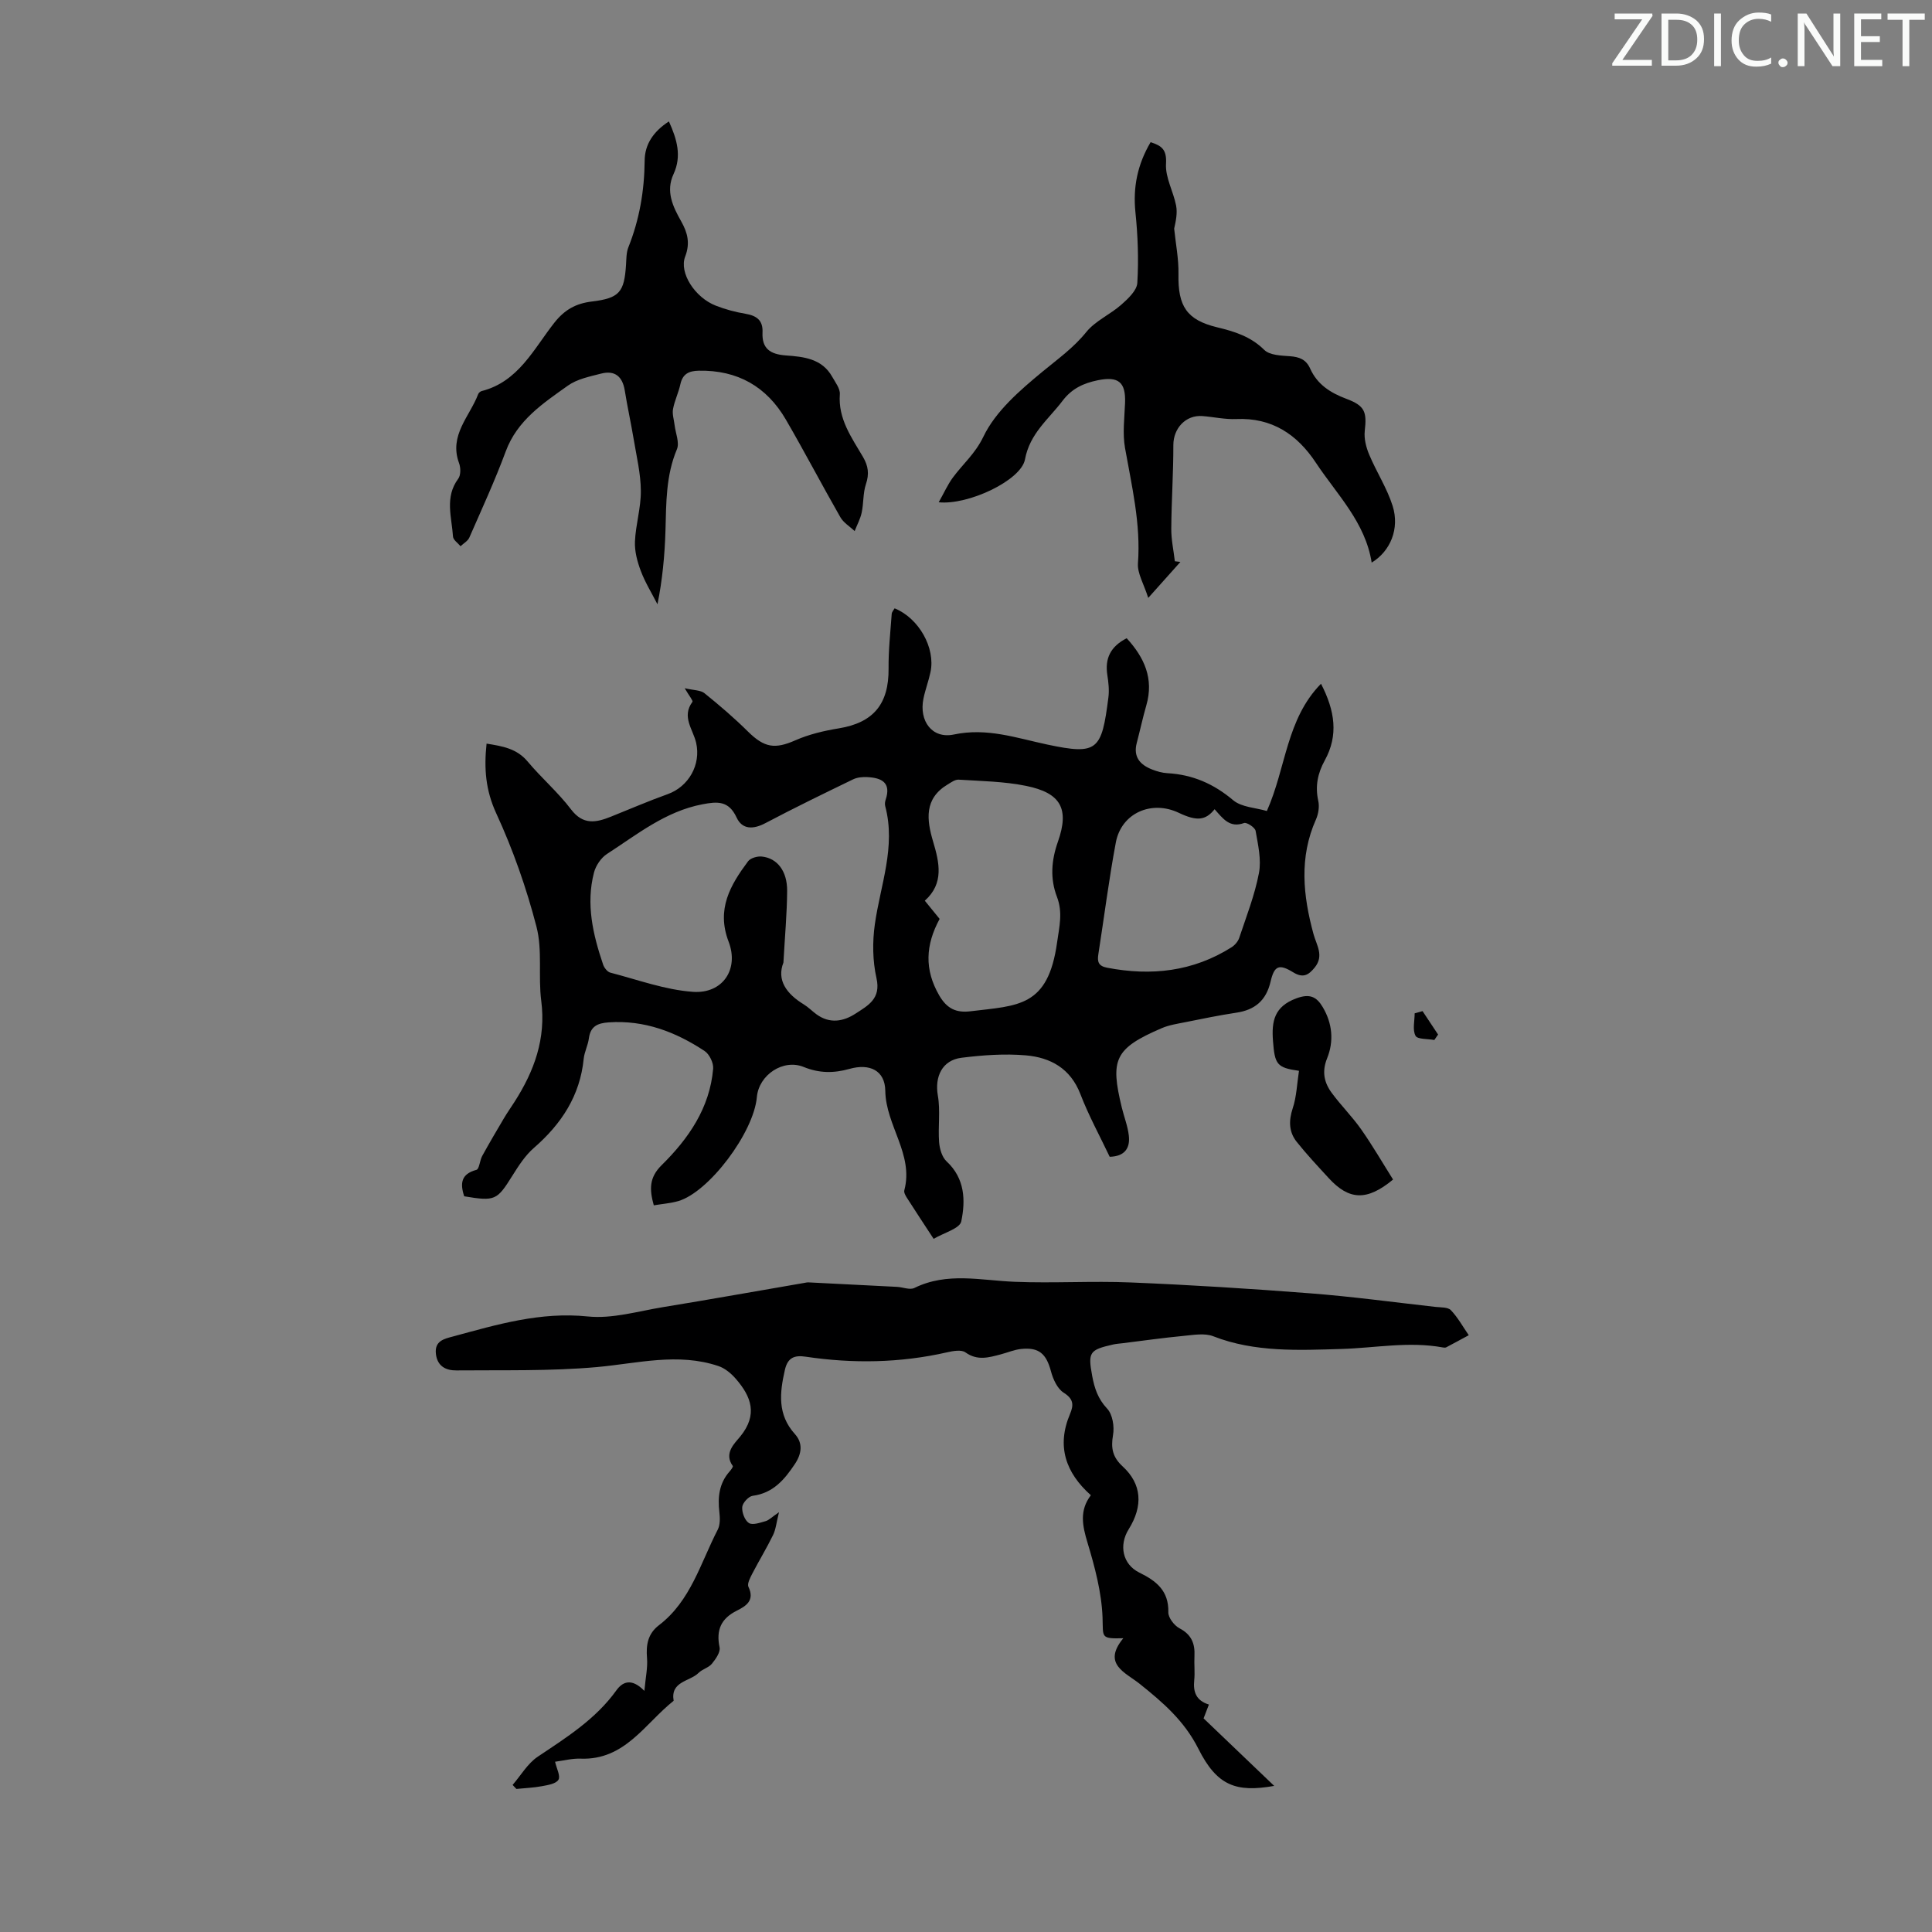
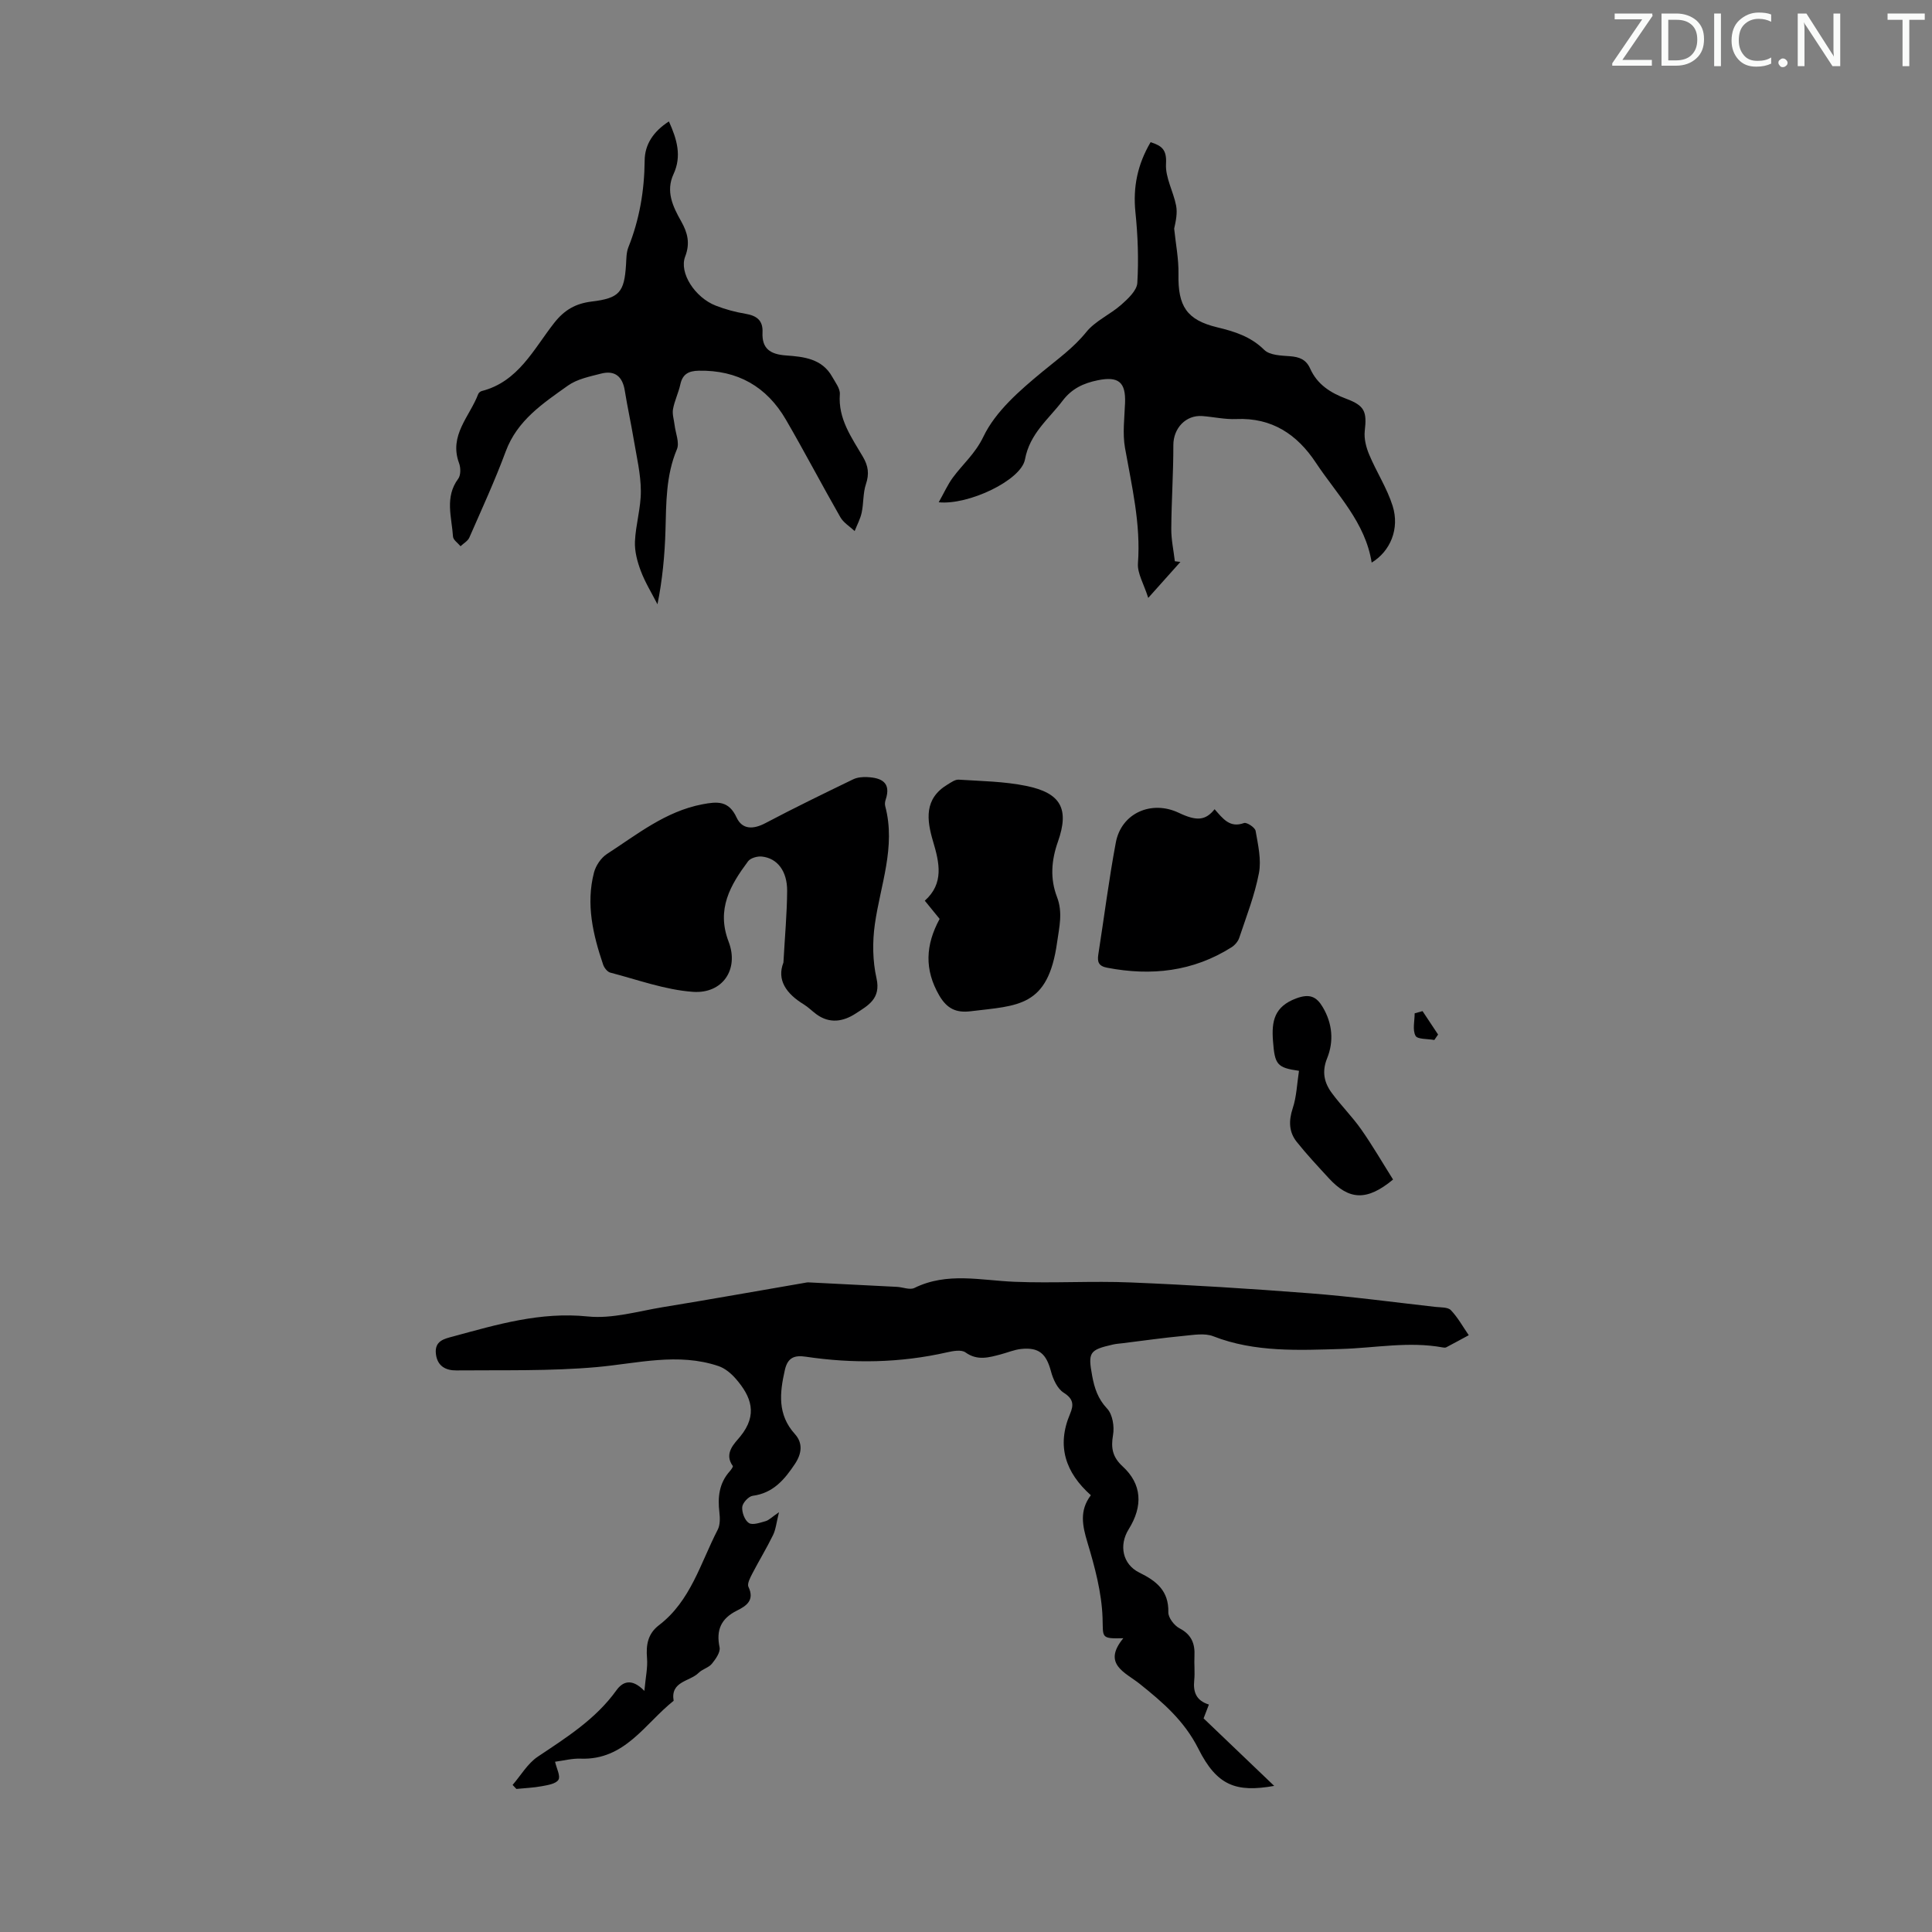
<svg xmlns="http://www.w3.org/2000/svg" enable-background="new 0 0 400 400" viewBox="0 0 400 400">
  <rect x="0" y="0" width="400" height="400" fill="#808080" stroke="none" />
  <g fill="#fafbfa">
    <path d="m342.2 3.2-6.3 9.2h6.1v1.2h-8.2v-.5l6.2-9.1h-5.7v-1.2h7.8v.4z" />
    <path d="m344 13.7v-10.9h3.1c1.6 0 3 .5 4.1 1.4 1.1 1 1.6 2.2 1.6 3.9s-.5 3-1.6 4-2.5 1.5-4.2 1.5h-3zm1.4-9.6v8.4h1.6c1.4 0 2.5-.4 3.2-1.1.8-.8 1.2-1.8 1.2-3.2s-.4-2.4-1.2-3.1-1.8-1-3.1-1z" />
    <path d="m356.3 2.8v10.9h-1.4v-10.9z" />
    <path d="m366.6 13.2c-.8.4-1.8.6-3 .6-1.6 0-2.8-.5-3.7-1.5s-1.4-2.3-1.4-3.9c0-1.7.5-3.2 1.6-4.2s2.4-1.6 4-1.6c1 0 1.9.1 2.6.4v1.5c-.8-.4-1.6-.6-2.6-.6-1.2 0-2.2.4-3 1.2s-1.1 1.9-1.1 3.3c0 1.3.4 2.3 1.1 3.1s1.6 1.1 2.8 1.1c1.1 0 2-.2 2.8-.7v1.3z" />
    <path d="m368.2 13c0-.3.1-.5.3-.6.2-.2.4-.3.6-.3.3 0 .5.1.7.3s.3.4.3.6-.1.5-.3.6c-.2.2-.4.3-.7.3s-.5-.1-.6-.3c-.2-.2-.3-.4-.3-.6z" />
    <path d="m381.1 13.7h-1.7l-5.5-8.4c-.2-.2-.3-.5-.4-.7 0 .2.1.8.1 1.5v7.6h-1.4v-10.9h1.8l5.3 8.3c.3.4.4.6.4.8 0-.3-.1-.8-.1-1.6v-7.5h1.4v10.9z" />
-     <path d="m389.7 13.7h-5.8v-10.9h5.6v1.2h-4.2v3.5h3.9v1.2h-3.9v3.7h4.4z" />
    <path d="m398.4 4.1h-3.1v9.6h-1.4v-9.6h-3.1v-1.3h7.7v1.3z" />
  </g>
-   <path d="m96.11 247.68c-.92-2.77-.58-4.64 2.52-5.47.61-.16.69-1.94 1.2-2.87 1.45-2.64 2.98-5.24 4.52-7.84.68-1.15 1.46-2.25 2.18-3.38 4.08-6.37 6.54-13.08 5.53-20.9-.66-5.09.28-10.49-.99-15.36-2.08-8.02-4.86-15.95-8.33-23.47-2.21-4.8-2.55-9.3-2-14.43 3.32.53 6.25 1.02 8.49 3.69 2.87 3.43 6.32 6.39 9.01 9.94 2.5 3.28 5.18 2.72 8.23 1.5 3.92-1.57 7.8-3.25 11.77-4.67 4.32-1.55 6.94-6.09 5.88-10.67-.64-2.76-3.05-5.35-.76-8.44.17-.24-.68-1.23-1.6-2.82 1.89.44 3.28.38 4.09 1.03 3.12 2.51 6.17 5.13 9.02 7.95 3.4 3.36 5.58 3.66 9.81 1.8 2.81-1.24 5.92-1.97 8.97-2.47 7.18-1.17 10.39-5.03 10.32-12.4-.04-3.77.38-7.54.65-11.31.03-.39.39-.77.6-1.14 5.02 2.03 8.49 8.2 7.43 13.19-.39 1.85-1.08 3.65-1.46 5.5-.95 4.64 1.8 8.39 6.31 7.43 6.86-1.45 12.95.73 19.37 2.09 10.42 2.21 11.21 1.17 12.61-9.74.2-1.53.02-3.14-.22-4.68-.53-3.42.66-5.89 4.01-7.6 3.64 3.98 5.67 8.35 4.06 13.91-.74 2.57-1.3 5.19-1.98 7.78-.75 2.86.67 4.49 3.12 5.46 1.02.41 2.14.73 3.23.79 5.21.29 9.58 2.19 13.62 5.6 1.74 1.46 4.64 1.54 6.97 2.23 4-8.99 4-18.99 11.21-26.35 2.91 5.63 3.63 10.7.78 15.87-1.46 2.65-2.02 5.33-1.35 8.36.27 1.2.04 2.71-.47 3.86-3.52 7.87-2.68 15.79-.51 23.75.63 2.3 2.22 4.47.25 6.91-1.29 1.59-2.42 2.25-4.47.99-2.91-1.78-3.9-1.39-4.67 1.93-.92 3.92-3.24 5.87-7.11 6.44-3.53.53-7.04 1.26-10.54 1.96-1.64.33-3.34.58-4.86 1.23-9.87 4.23-10.69 6.54-8.3 16.42.47 1.95 1.24 3.86 1.46 5.83.3 2.58-.83 4.31-3.96 4.39-2.03-4.29-4.35-8.51-6.06-12.96-2.05-5.34-6.21-7.6-11.3-8.04-4.4-.38-8.93-.05-13.33.5-4.01.5-5.57 3.94-4.89 7.82.55 3.13.02 6.44.26 9.65.11 1.38.6 3.1 1.55 3.98 3.81 3.53 3.94 8.09 3.04 12.43-.31 1.48-3.58 2.34-5.72 3.61-2.05-3.13-3.82-5.81-5.55-8.52-.29-.45-.64-1.09-.52-1.53 1.98-7.47-3.84-13.41-3.94-20.6-.06-4.24-3.26-5.71-7.41-4.54-3.25.92-6.28.91-9.47-.39-4.25-1.74-9.3 1.63-9.71 6.23-.65 7.36-9.95 19.72-16.3 21.54-1.58.45-3.25.57-5.04.87-.91-3.28-.99-5.74 1.63-8.32 5.57-5.49 9.97-11.85 10.66-19.97.1-1.19-.77-3-1.77-3.66-5.98-3.95-12.46-6.44-19.85-5.93-2.32.16-3.78.81-4.11 3.32-.19 1.43-.92 2.79-1.07 4.21-.76 7.67-4.62 13.51-10.31 18.46-1.81 1.57-3.19 3.73-4.48 5.79-3.16 5.05-3.54 5.3-9.95 4.23zm66.09-48.39c-1.42 3.61.61 6.46 4.2 8.65.95.58 1.74 1.4 2.64 2.06 2.74 2 5.56 1.51 8.12-.16 2.53-1.65 5.27-3.05 4.31-7.3-.81-3.59-.86-7.54-.34-11.2 1.15-8.11 4.38-16 2.15-24.42-.11-.41-.06-.92.08-1.33 1.21-3.6-.87-4.56-3.82-4.7-.96-.05-2.05.05-2.9.46-6.09 2.95-12.19 5.91-18.17 9.07-2.52 1.33-4.8 1.36-5.97-1.17-1.62-3.49-3.94-3.33-7.07-2.73-7.66 1.46-13.52 6.25-19.77 10.29-1.23.8-2.31 2.41-2.68 3.84-1.7 6.54-.21 12.86 1.89 19.06.22.66.88 1.5 1.48 1.66 5.68 1.47 11.34 3.57 17.12 3.98 6.14.43 9.58-4.66 7.38-10.39-2.57-6.72.35-11.7 4.03-16.64.51-.68 1.92-1.08 2.85-.98 3.19.33 5.26 2.99 5.24 7.1-.03 4.68-.47 9.37-.77 14.85zm32.34-9.04c-2.93 5.41-3.19 10.48-.08 15.85 1.62 2.79 3.57 3.63 6.5 3.27 9.86-1.2 16.03-.83 17.9-14.26.45-3.21 1.22-6.18-.03-9.43-1.43-3.73-1.18-7.51.2-11.41 2.41-6.84.6-10.1-6.58-11.56-4.55-.93-9.29-.99-13.96-1.29-.75-.05-1.6.58-2.33 1.02-4.85 2.93-4.31 7.29-2.98 11.76 1.31 4.4 2.31 8.7-1.71 12.28 1.21 1.48 2.18 2.68 3.07 3.77zm56.93-22.71c-1.89 2.36-3.72 2.5-7.4.75-5.67-2.7-11.91.05-13.05 6.14-1.44 7.67-2.41 15.42-3.62 23.14-.25 1.58.03 2.45 1.84 2.79 9.12 1.75 17.77.8 25.74-4.24.68-.43 1.34-1.2 1.59-1.95 1.48-4.44 3.21-8.84 4.08-13.41.53-2.78-.19-5.86-.69-8.74-.12-.7-1.83-1.82-2.4-1.62-2.94 1.07-4.33-.87-6.09-2.86z" fill="#000001" />
+   <path d="m96.11 247.68zm66.09-48.39c-1.42 3.61.61 6.46 4.2 8.65.95.58 1.74 1.4 2.64 2.06 2.74 2 5.56 1.51 8.12-.16 2.53-1.65 5.27-3.05 4.31-7.3-.81-3.59-.86-7.54-.34-11.2 1.15-8.11 4.38-16 2.15-24.42-.11-.41-.06-.92.08-1.33 1.21-3.6-.87-4.56-3.82-4.7-.96-.05-2.05.05-2.9.46-6.09 2.95-12.19 5.91-18.17 9.07-2.52 1.33-4.8 1.36-5.97-1.17-1.62-3.49-3.94-3.33-7.07-2.73-7.66 1.46-13.52 6.25-19.77 10.29-1.23.8-2.31 2.41-2.68 3.84-1.7 6.54-.21 12.86 1.89 19.06.22.66.88 1.5 1.48 1.66 5.68 1.47 11.34 3.57 17.12 3.98 6.14.43 9.58-4.66 7.38-10.39-2.57-6.72.35-11.7 4.03-16.64.51-.68 1.92-1.08 2.85-.98 3.19.33 5.26 2.99 5.24 7.1-.03 4.68-.47 9.37-.77 14.85zm32.34-9.04c-2.93 5.41-3.19 10.48-.08 15.85 1.62 2.79 3.57 3.63 6.5 3.27 9.86-1.2 16.03-.83 17.9-14.26.45-3.21 1.22-6.18-.03-9.43-1.43-3.73-1.18-7.51.2-11.41 2.41-6.84.6-10.1-6.58-11.56-4.55-.93-9.29-.99-13.96-1.29-.75-.05-1.6.58-2.33 1.02-4.85 2.93-4.31 7.29-2.98 11.76 1.31 4.4 2.31 8.7-1.71 12.28 1.21 1.48 2.18 2.68 3.07 3.77zm56.93-22.71c-1.89 2.36-3.72 2.5-7.4.75-5.67-2.7-11.91.05-13.05 6.14-1.44 7.67-2.41 15.42-3.62 23.14-.25 1.58.03 2.45 1.84 2.79 9.12 1.75 17.77.8 25.74-4.24.68-.43 1.34-1.2 1.59-1.95 1.48-4.44 3.21-8.84 4.08-13.41.53-2.78-.19-5.86-.69-8.74-.12-.7-1.83-1.82-2.4-1.62-2.94 1.07-4.33-.87-6.09-2.86z" fill="#000001" />
  <path d="m232.57 339.18c-4.79.13-4.15-.18-4.3-4.28-.19-5.22-1.6-10.48-3.12-15.53-1.06-3.52-1.7-6.63.7-9.8-5.22-4.65-7.14-10.16-4.31-16.83.79-1.87.73-3.11-1.32-4.4-1.31-.83-2.2-2.8-2.63-4.43-.97-3.62-2.47-5.01-6.18-4.62-1.42.15-2.79.74-4.19 1.11-2.47.65-4.84 1.38-7.33-.4-.85-.61-2.56-.3-3.79-.02-9.71 2.21-19.47 2.37-29.28.91-2.29-.34-3.73.13-4.32 2.74-1.08 4.75-1.57 9.23 2.07 13.27 1.71 1.89 1.42 4.07.02 6.18-2.15 3.23-4.5 6.05-8.75 6.61-.85.11-2.09 1.46-2.17 2.32-.09 1.1.51 2.75 1.37 3.31.76.5 2.32-.06 3.46-.38.69-.19 1.26-.81 2.78-1.85-.54 2.18-.66 3.57-1.23 4.73-1.32 2.71-2.9 5.29-4.29 7.97-.44.86-1.11 2.1-.8 2.75 1.34 2.81-.49 3.97-2.39 4.92-3.28 1.64-4.34 4-3.59 7.6.21 1-.81 2.44-1.59 3.4-.67.82-1.97 1.11-2.74 1.88-1.83 1.83-5.88 1.71-5.18 5.79-5.96 4.73-10.09 12.33-19.26 11.98-1.75-.07-3.53.41-5.29.64.32 1.42 1.16 2.97.7 3.73-.51.84-2.19 1.1-3.42 1.33-1.74.33-3.53.39-5.29.57-.26-.28-.52-.55-.78-.83 1.71-1.98 3.11-4.44 5.2-5.84 5.96-3.99 12-7.77 16.29-13.75 1.21-1.68 3.07-2.69 5.79.12.26-2.83.71-4.83.55-6.78-.23-2.75.16-5.05 2.47-6.82 6.58-5.02 8.6-12.88 12.16-19.76.52-1 .49-2.43.35-3.61-.37-3.13-.06-6.02 2.14-8.49.29-.32.74-.96.64-1.1-1.93-2.65.41-4.72 1.55-6.12 3.68-4.53 2.27-8.26-.94-11.95-.95-1.09-2.23-2.17-3.58-2.62-8.4-2.83-16.74-.55-25.18.21-9.64.86-19.38.6-29.09.69-2.1.02-3.93-.81-4.23-3.41-.32-2.73 1.76-3.14 3.52-3.61 9.13-2.48 18.12-5.16 27.93-4.15 5.07.52 10.38-1.08 15.55-1.93 9.82-1.6 19.61-3.36 29.41-5.04.22-.04.44-.1.66-.09 6.13.3 12.25.61 18.38.93 1.22.06 2.67.69 3.61.23 6.78-3.34 13.75-1.56 20.73-1.28 8.02.33 16.08-.2 24.11.14 12.39.51 24.77 1.29 37.13 2.25 8.66.67 17.28 1.84 25.91 2.81 1.1.12 2.58.03 3.2.68 1.45 1.52 2.49 3.43 3.7 5.18-1.55.84-3.11 1.69-4.67 2.51-.18.09-.45.07-.66.03-7.08-1.31-14.08.11-21.07.31-8.66.25-17.89.74-26.49-2.63-1.79-.7-4.1-.27-6.15-.08-4.22.4-8.42 1-12.63 1.52-.67.08-1.34.12-1.99.27-4.9 1.11-5.2 1.62-4.31 6.47.47 2.54 1.18 4.76 3.1 6.8 1.13 1.19 1.53 3.72 1.22 5.47-.47 2.71-.09 4.58 1.99 6.49 3.98 3.65 4.27 8.18 1.25 13.02-2.07 3.32-1.25 7.26 2.19 8.96 3.53 1.73 6.13 3.76 6.02 8.22-.03 1.12 1.22 2.75 2.31 3.32 2.49 1.3 3.23 3.17 3.1 5.75-.09 1.67.12 3.37-.05 5.03-.24 2.39.38 4.18 3.04 5.01-.48 1.24-.9 2.34-1.1 2.86 4.9 4.68 9.59 9.17 14.62 13.98-7.89 1.4-11.85-.02-15.7-7.69-2.93-5.82-7.37-9.61-12.15-13.44-2.97-2.37-7.81-4.08-3.39-9.44z" fill="#000001" />
  <path d="m194.35 103.99c1.13-2 1.86-3.66 2.91-5.09 2.08-2.83 4.64-4.95 6.34-8.49 2.52-5.26 7.55-9.59 12.22-13.45 3.17-2.62 6.43-4.93 9.08-8.21 1.88-2.33 4.97-3.64 7.27-5.68 1.39-1.23 3.21-2.93 3.3-4.5.29-4.85.11-9.77-.39-14.61-.54-5.23.44-9.94 3.14-14.52 2.37.74 3.36 1.59 3.19 4.47-.17 2.83 1.52 5.73 2.09 8.65.3 1.54-.05 3.2-.4 4.78.32 3.14.95 6.28.89 9.42-.13 6.62 1.7 9.48 7.99 11 3.62.87 6.97 1.91 9.77 4.68 1.12 1.11 3.47 1.18 5.29 1.31 1.96.14 3.37.66 4.22 2.57 1.46 3.28 4.21 5.02 7.49 6.25 3.83 1.43 4.26 2.68 3.81 6.64-.18 1.6.28 3.41.92 4.92 1.5 3.59 3.69 6.93 4.85 10.61 1.49 4.74-.48 9.4-4.34 11.74-1.31-8.36-7.2-14.1-11.56-20.69-3.87-5.85-9.1-9.36-16.48-9.03-2.32.1-4.67-.44-7.01-.62-3.47-.26-6.01 2.56-6.01 6 .01 5.77-.39 11.54-.43 17.32-.02 2.25.48 4.49.74 6.74.38.05.77.09 1.15.14-1.97 2.2-3.94 4.4-6.66 7.45-.91-2.9-2.28-5.09-2.13-7.16.61-8.18-1.28-15.98-2.68-23.9-.53-3-.11-6.19.01-9.29.17-4.34-1.37-5.58-5.65-4.71-2.96.6-5.38 1.73-7.28 4.24-2.91 3.84-6.79 6.76-7.79 12.15-.79 4.31-11.69 9.5-17.86 8.87z" fill="#000001" />
  <path d="m138.49 25.14c1.69 3.73 2.68 7.18.96 10.9-1.67 3.59-.13 6.75 1.59 9.8 1.32 2.34 1.88 4.53.82 7.27-1.3 3.37 2.02 8.49 6.33 10.17 1.97.77 4.05 1.33 6.13 1.68 2.32.39 3.67 1.34 3.55 3.87-.15 3.36 1.6 4.52 4.84 4.76 3.64.26 7.48.64 9.59 4.42.64 1.15 1.66 2.44 1.58 3.6-.39 5.11 2.43 8.96 4.78 12.97 1.12 1.91 1.33 3.55.62 5.66-.62 1.85-.46 3.95-.88 5.9-.28 1.31-.96 2.54-1.45 3.81-1.01-.95-2.32-1.73-2.97-2.88-3.83-6.69-7.4-13.53-11.27-20.19-3.98-6.84-10-10.28-18.03-10.13-2.07.04-3.35.66-3.82 2.82-.38 1.74-1.2 3.39-1.52 5.13-.19 1.05.2 2.21.33 3.32.2 1.68 1.05 3.63.48 4.99-2.29 5.44-2.21 11.09-2.37 16.79-.15 5.18-.65 10.35-1.66 15.31-1.17-2.29-2.54-4.49-3.44-6.88-.73-1.93-1.31-4.09-1.22-6.12.15-3.5 1.25-6.98 1.22-10.47-.02-3.53-.87-7.06-1.46-10.58-.57-3.41-1.32-6.8-1.87-10.22-.47-2.9-2.06-4.22-4.9-3.49-2.36.61-4.95 1.12-6.86 2.48-5.14 3.66-10.49 7.17-12.88 13.62-2.24 6.05-4.95 11.93-7.54 17.85-.32.72-1.2 1.2-1.82 1.79-.54-.66-1.52-1.3-1.56-2-.26-4.02-1.76-8.15 1.08-11.97.55-.74.53-2.29.17-3.24-2.13-5.76 2.21-9.65 3.96-14.27.1-.28.45-.58.74-.65 7.6-1.94 10.75-8.71 15.02-14.13 2.11-2.68 4.44-4 7.75-4.4 5.74-.69 6.74-1.94 7.1-7.6.08-1.22.05-2.54.49-3.64 2.3-5.76 3.31-11.71 3.37-17.91.01-3.44 1.88-6.11 5.02-8.14z" fill="#000001" />
  <path d="m268.94 221.7c-4.59-.64-5.01-1.33-5.38-6.16-.32-4.12.27-7.14 4.8-8.83 2.81-1.05 4.22-.35 5.49 1.79 2.01 3.37 2.35 7.07.91 10.62-1.12 2.78-.6 5.04.98 7.18 1.92 2.6 4.24 4.9 6.09 7.54 2.37 3.38 4.45 6.98 6.59 10.37-5.44 4.51-9.13 4.27-13.31-.28-2.26-2.46-4.55-4.9-6.63-7.51-1.64-2.05-1.69-4.36-.84-6.95.8-2.39.88-5.02 1.3-7.77z" fill="#000001" />
  <path d="m296.96 215.32c-1.36-.26-3.49-.11-3.89-.87-.66-1.23-.18-3.07-.18-4.65.54-.15 1.09-.3 1.63-.46 1.07 1.62 2.14 3.24 3.22 4.85-.27.38-.52.75-.78 1.13z" fill="#000001" />
</svg>